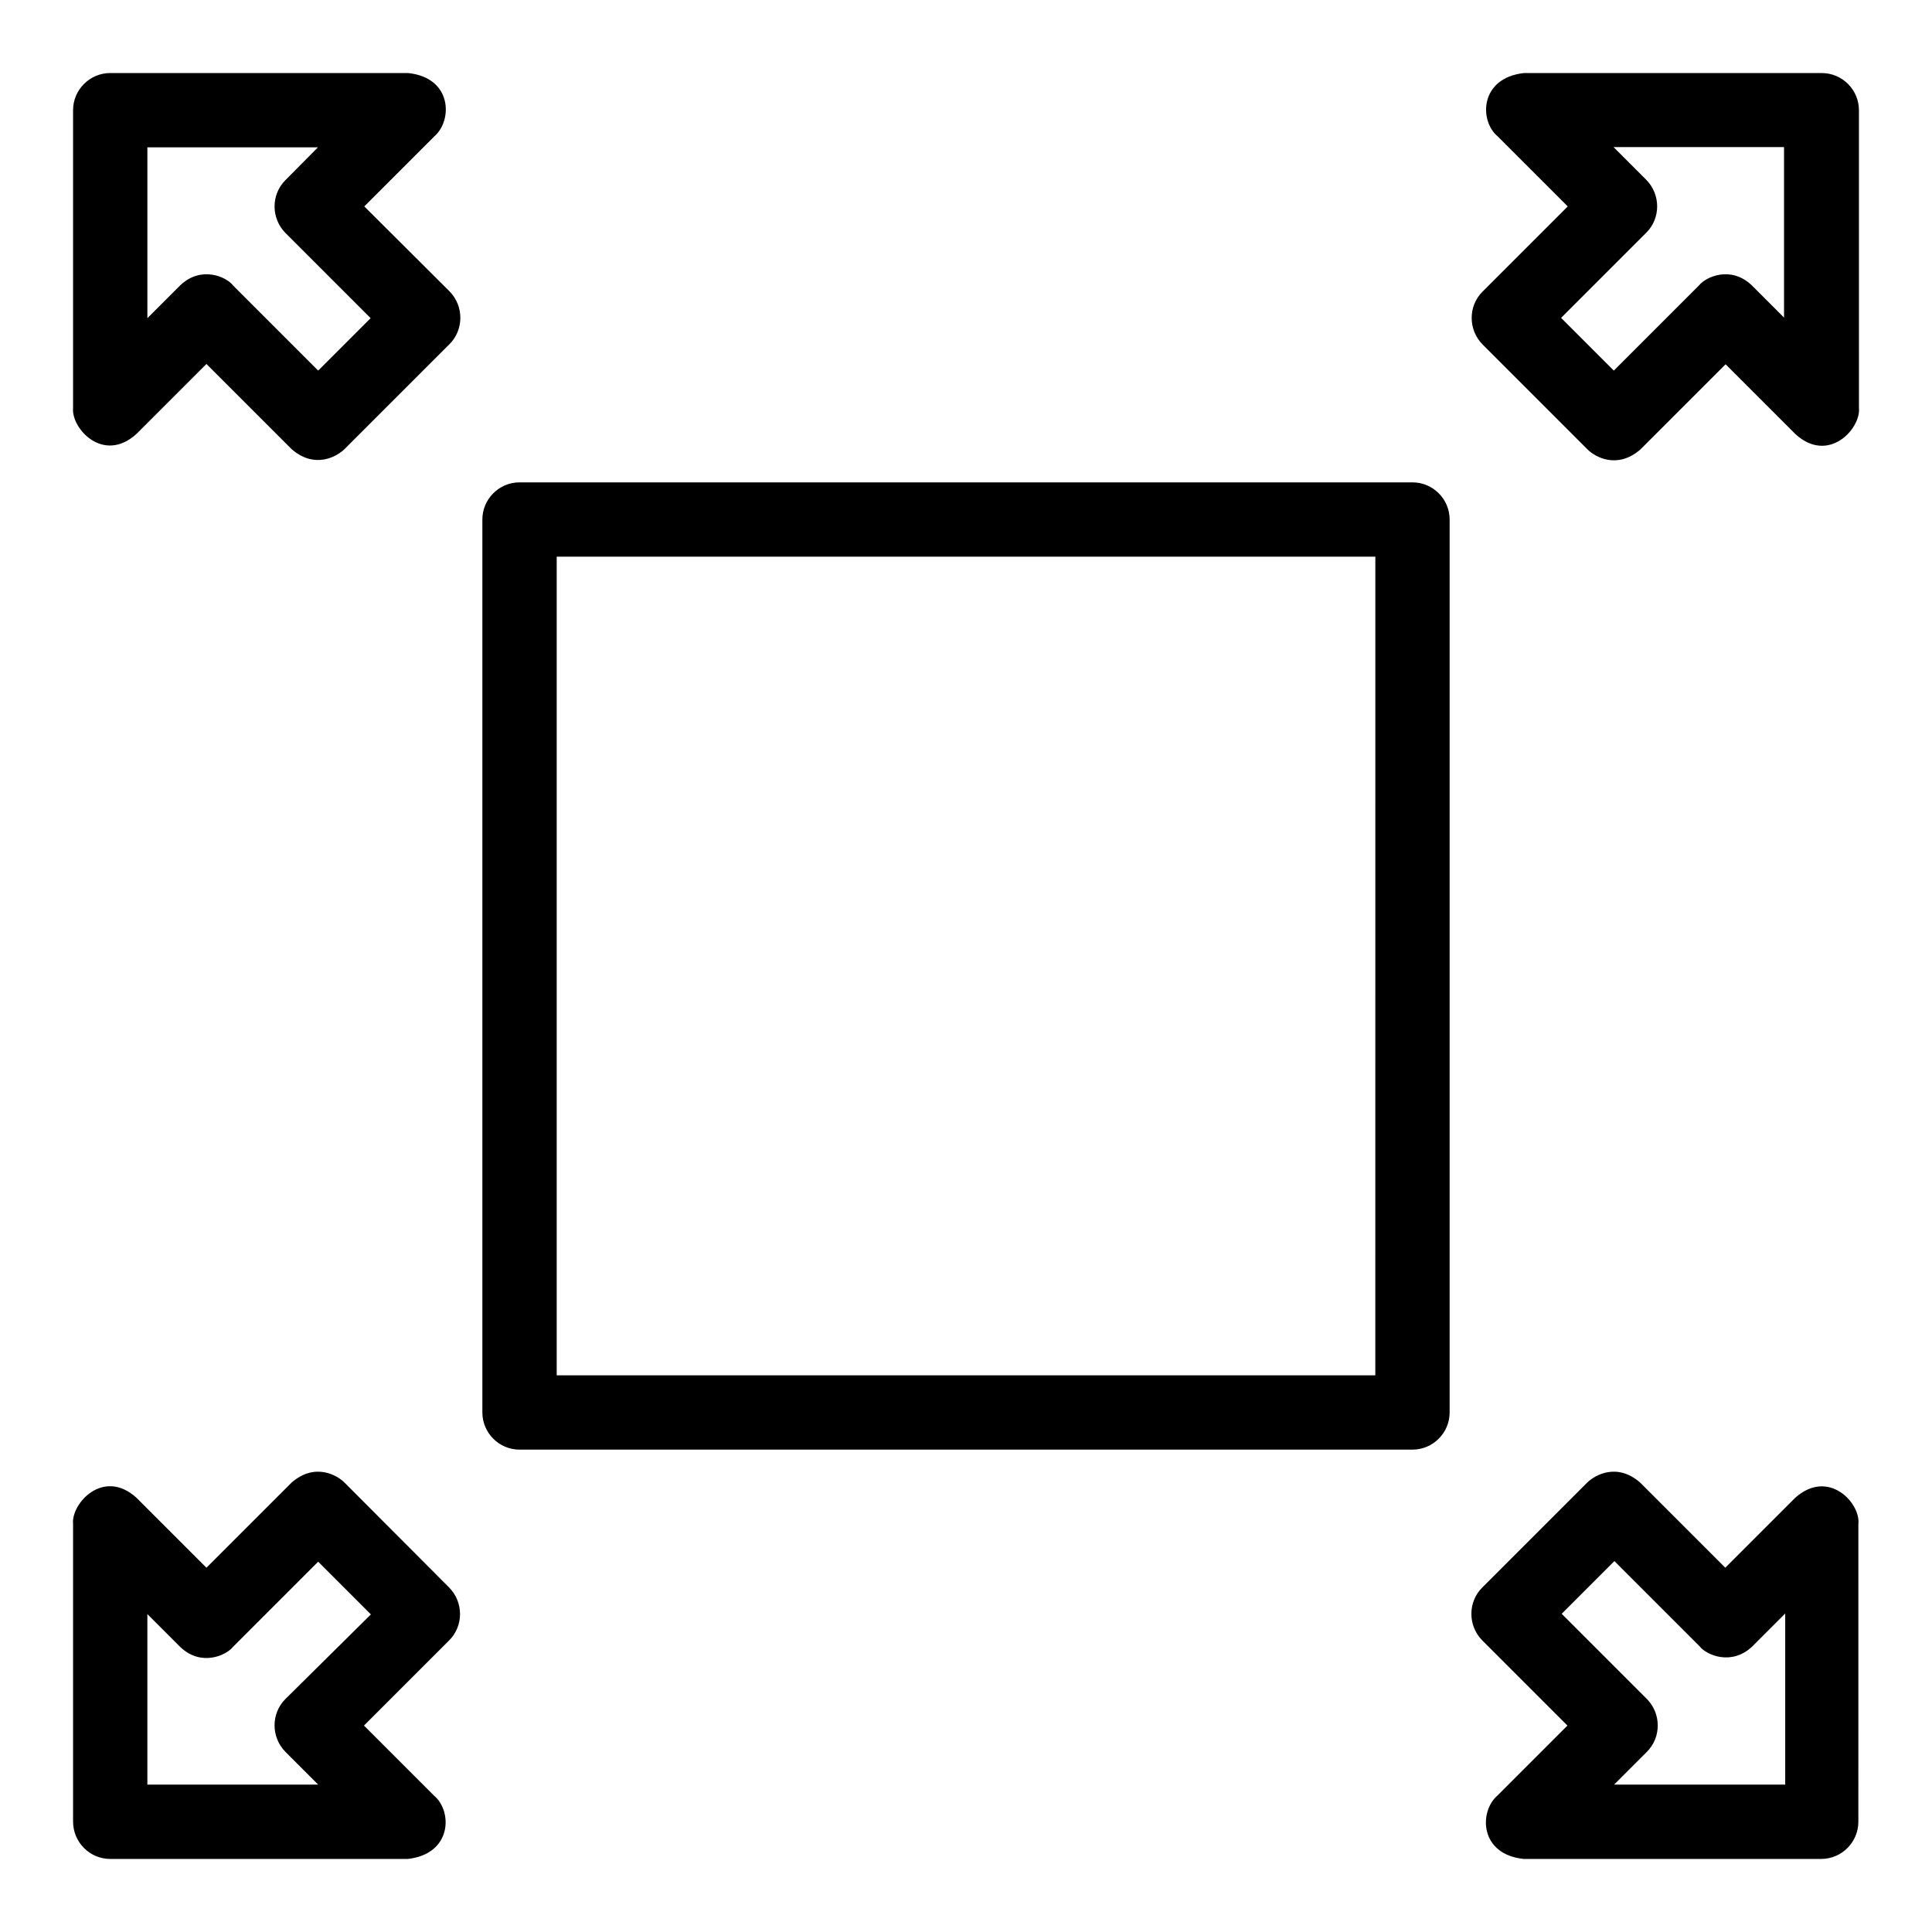
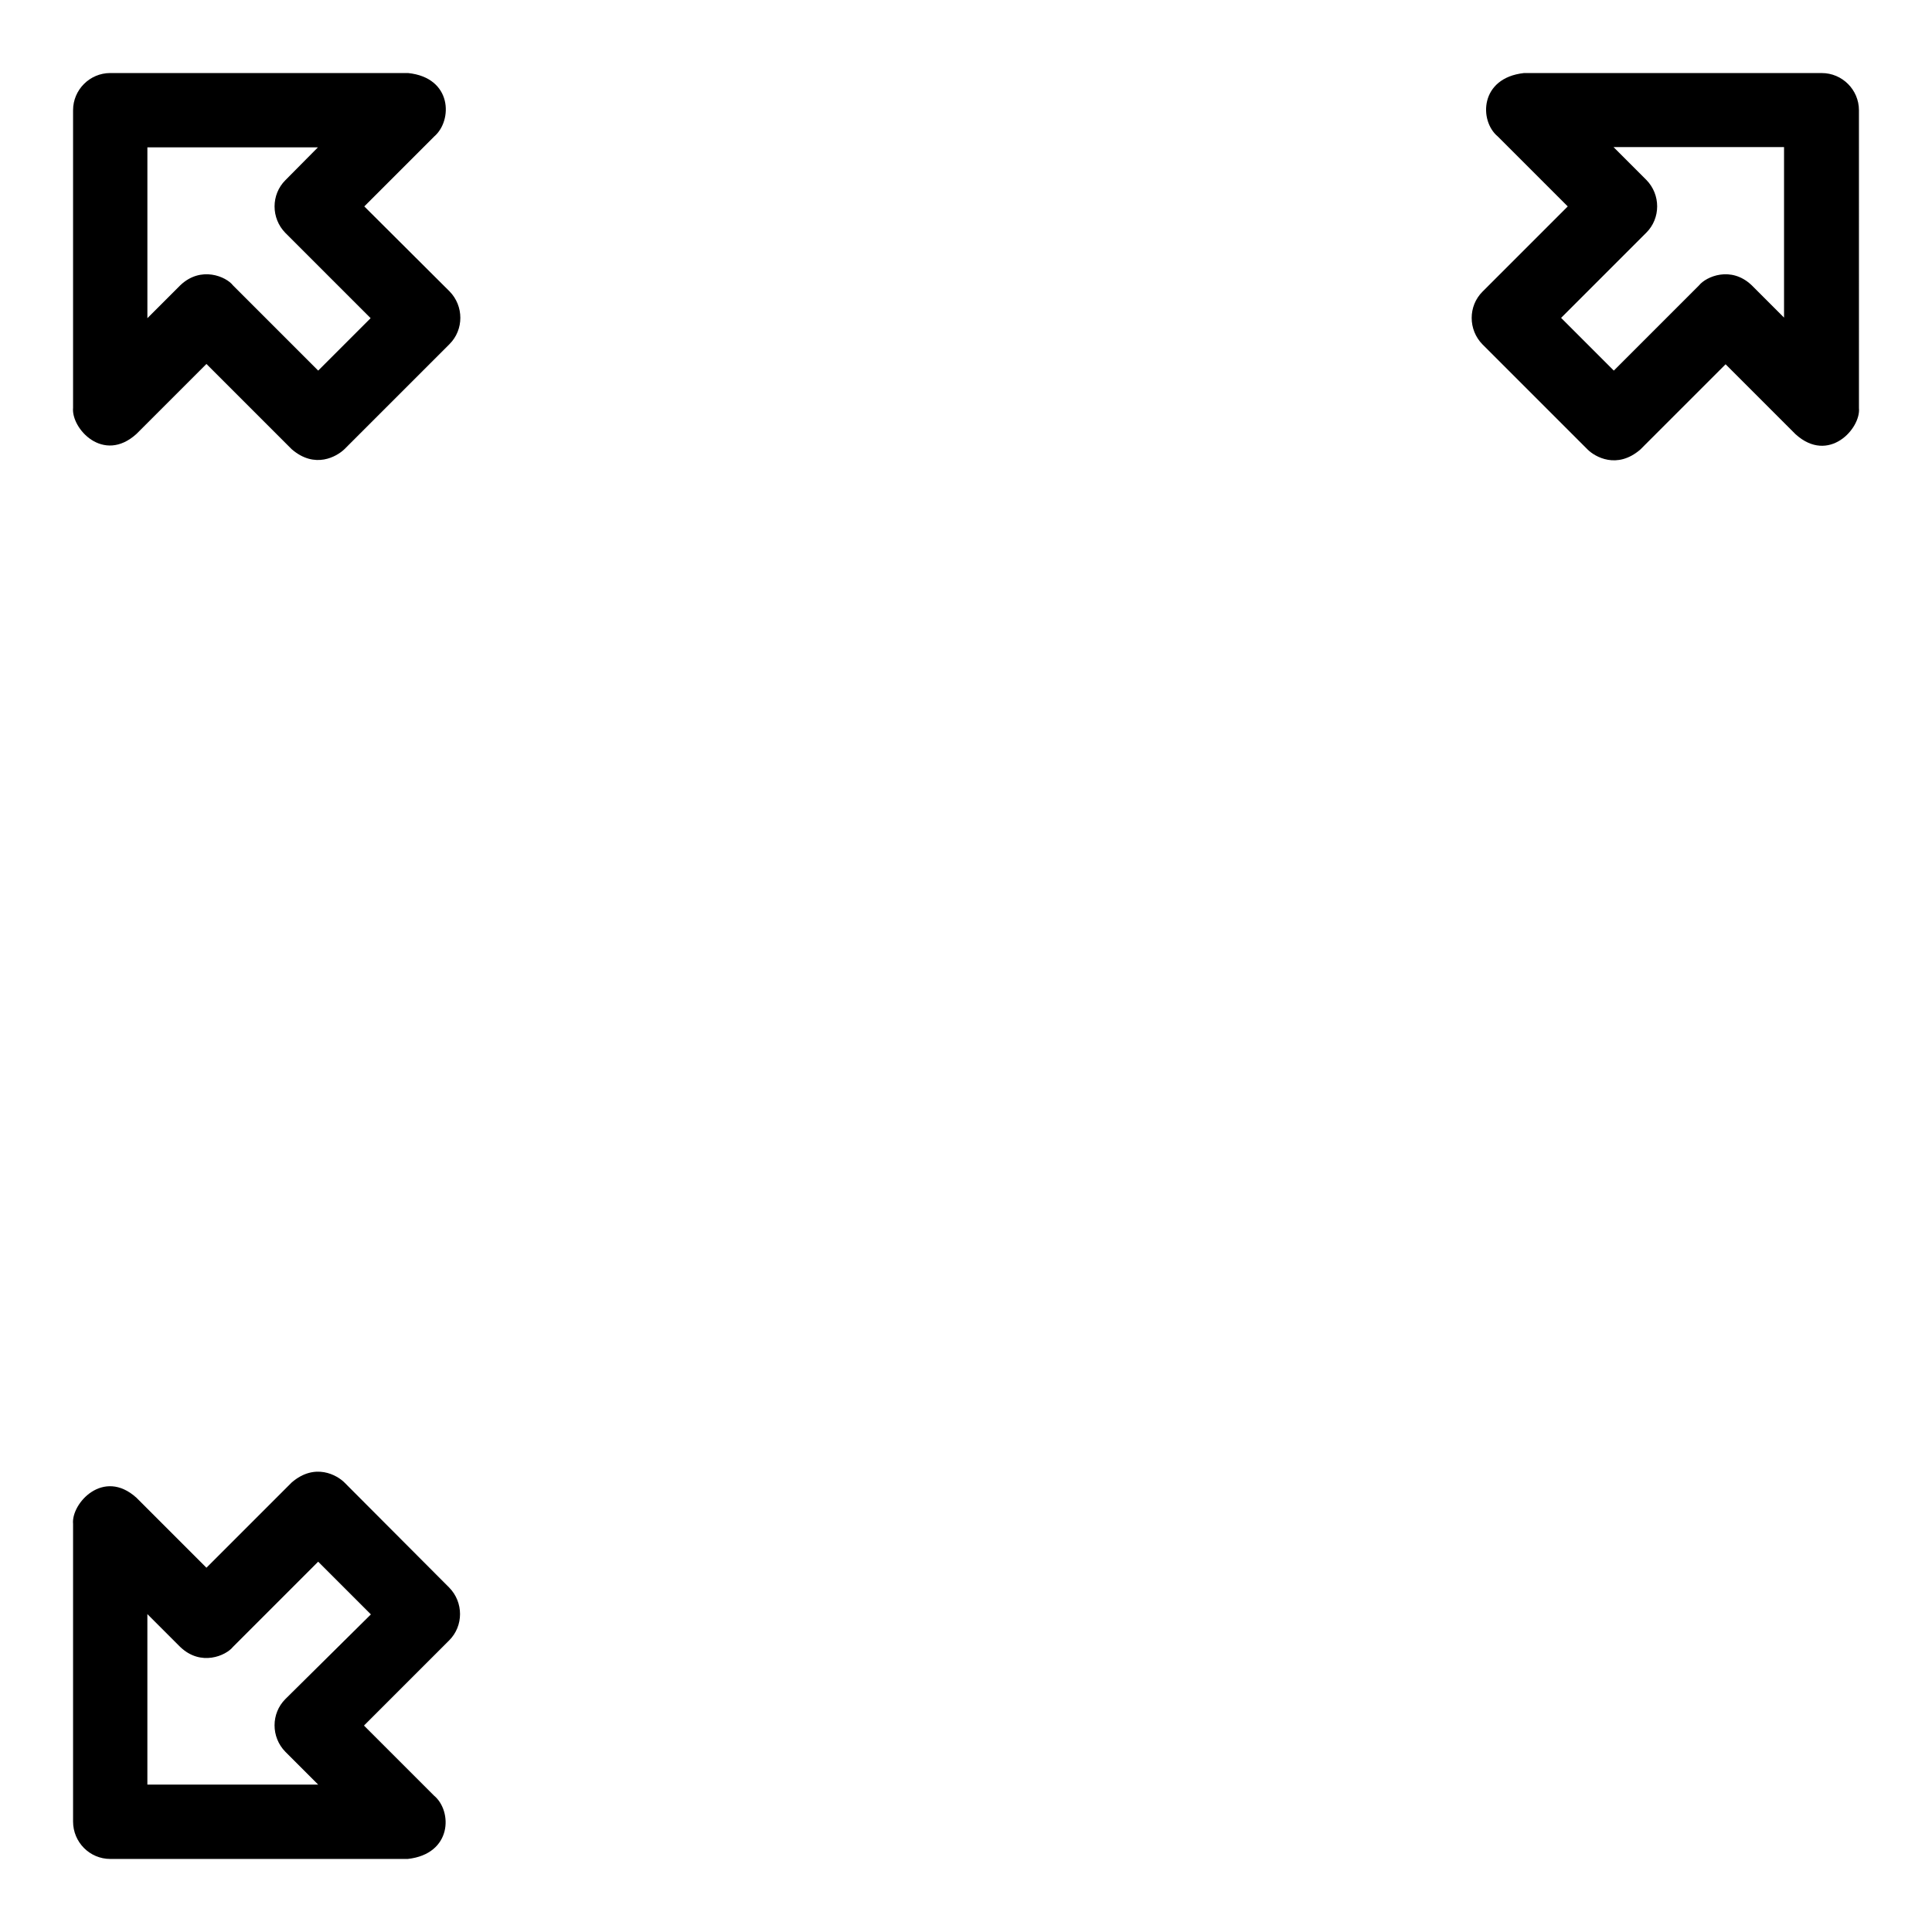
<svg xmlns="http://www.w3.org/2000/svg" fill="#000000" width="800px" height="800px" version="1.1" viewBox="144 144 512 512">
  <g>
-     <path d="m518.32 271.83h-236.64c-5.418 0-9.848 4.426-9.848 9.848v236.64c0 5.418 4.426 9.848 9.848 9.848h236.64c5.418 0 9.848-4.426 9.848-9.848v-236.64c0-5.418-4.426-9.848-9.848-9.848zm-9.848 236.64h-216.94v-216.94h216.95z" />
    <path d="m240.54 198.7 18.551-18.551c4.887-4.199 4.809-15.574-6.945-16.793h-78.934c-5.418 0-9.848 4.43-9.848 9.848v78.855c-0.535 5.496 8.016 14.887 16.793 6.945l18.551-18.551 22.594 22.594c6.184 5.344 11.984 1.91 13.969 0l27.863-27.863c3.816-3.816 3.816-10.078 0-13.969zm-12.215 43.512-22.594-22.594c-1.754-2.289-8.473-5.266-13.969 0l-8.703 8.703v-45.27h45.191l-8.625 8.703c-3.816 3.816-3.816 10.078 0 13.969l22.594 22.594z" />
    <path d="m626.79 163.36h-78.93c-11.754 1.297-11.91 12.672-6.945 16.793l18.551 18.551-22.594 22.594c-3.816 3.816-3.816 10.078 0 13.969l27.863 27.863c1.91 1.91 7.785 5.344 13.969 0l22.594-22.594 18.551 18.551c8.777 7.938 17.328-1.527 16.793-6.945l-0.004-78.934c0-5.418-4.43-9.848-9.848-9.848zm-9.848 64.961-8.703-8.703c-5.496-5.266-12.137-2.289-13.969 0l-22.594 22.594-13.969-13.969 22.594-22.594c3.816-3.816 3.816-10.078 0-13.969l-8.703-8.703h45.191v45.344z" />
-     <path d="m619.77 540.91-18.551 18.551-22.594-22.594c-6.184-5.344-11.984-1.91-13.969 0l-27.863 27.863c-3.816 3.816-3.816 10.078 0 13.969l22.594 22.594-18.551 18.551c-4.887 4.199-4.809 15.574 6.945 16.793h78.855c5.418 0 9.848-4.426 9.848-9.848l0.004-78.859c0.688-5.496-7.863-14.883-16.719-7.019zm-2.824 76.027h-45.191l8.703-8.703c3.816-3.816 3.816-10.078 0-13.969l-22.594-22.594 13.969-13.969 22.594 22.594c1.754 2.289 8.473 5.266 13.969 0l8.703-8.703v45.344z" />
    <path d="m235.27 536.87c-1.91-1.91-7.785-5.344-13.969 0l-22.594 22.594-18.551-18.551c-8.777-7.938-17.328 1.527-16.793 6.945v78.855c-0.004 5.496 4.426 9.926 9.844 9.926h78.855c11.754-1.297 11.91-12.672 6.945-16.793l-18.551-18.551 22.594-22.594c3.816-3.816 3.816-10.078 0-13.969zm-15.648 57.402c-3.816 3.816-3.816 10.078 0 13.969l8.703 8.703h-45.27v-45.191l8.703 8.703c5.496 5.266 12.137 2.289 13.969 0l22.594-22.594 13.969 13.969z" />
  </g>
</svg>